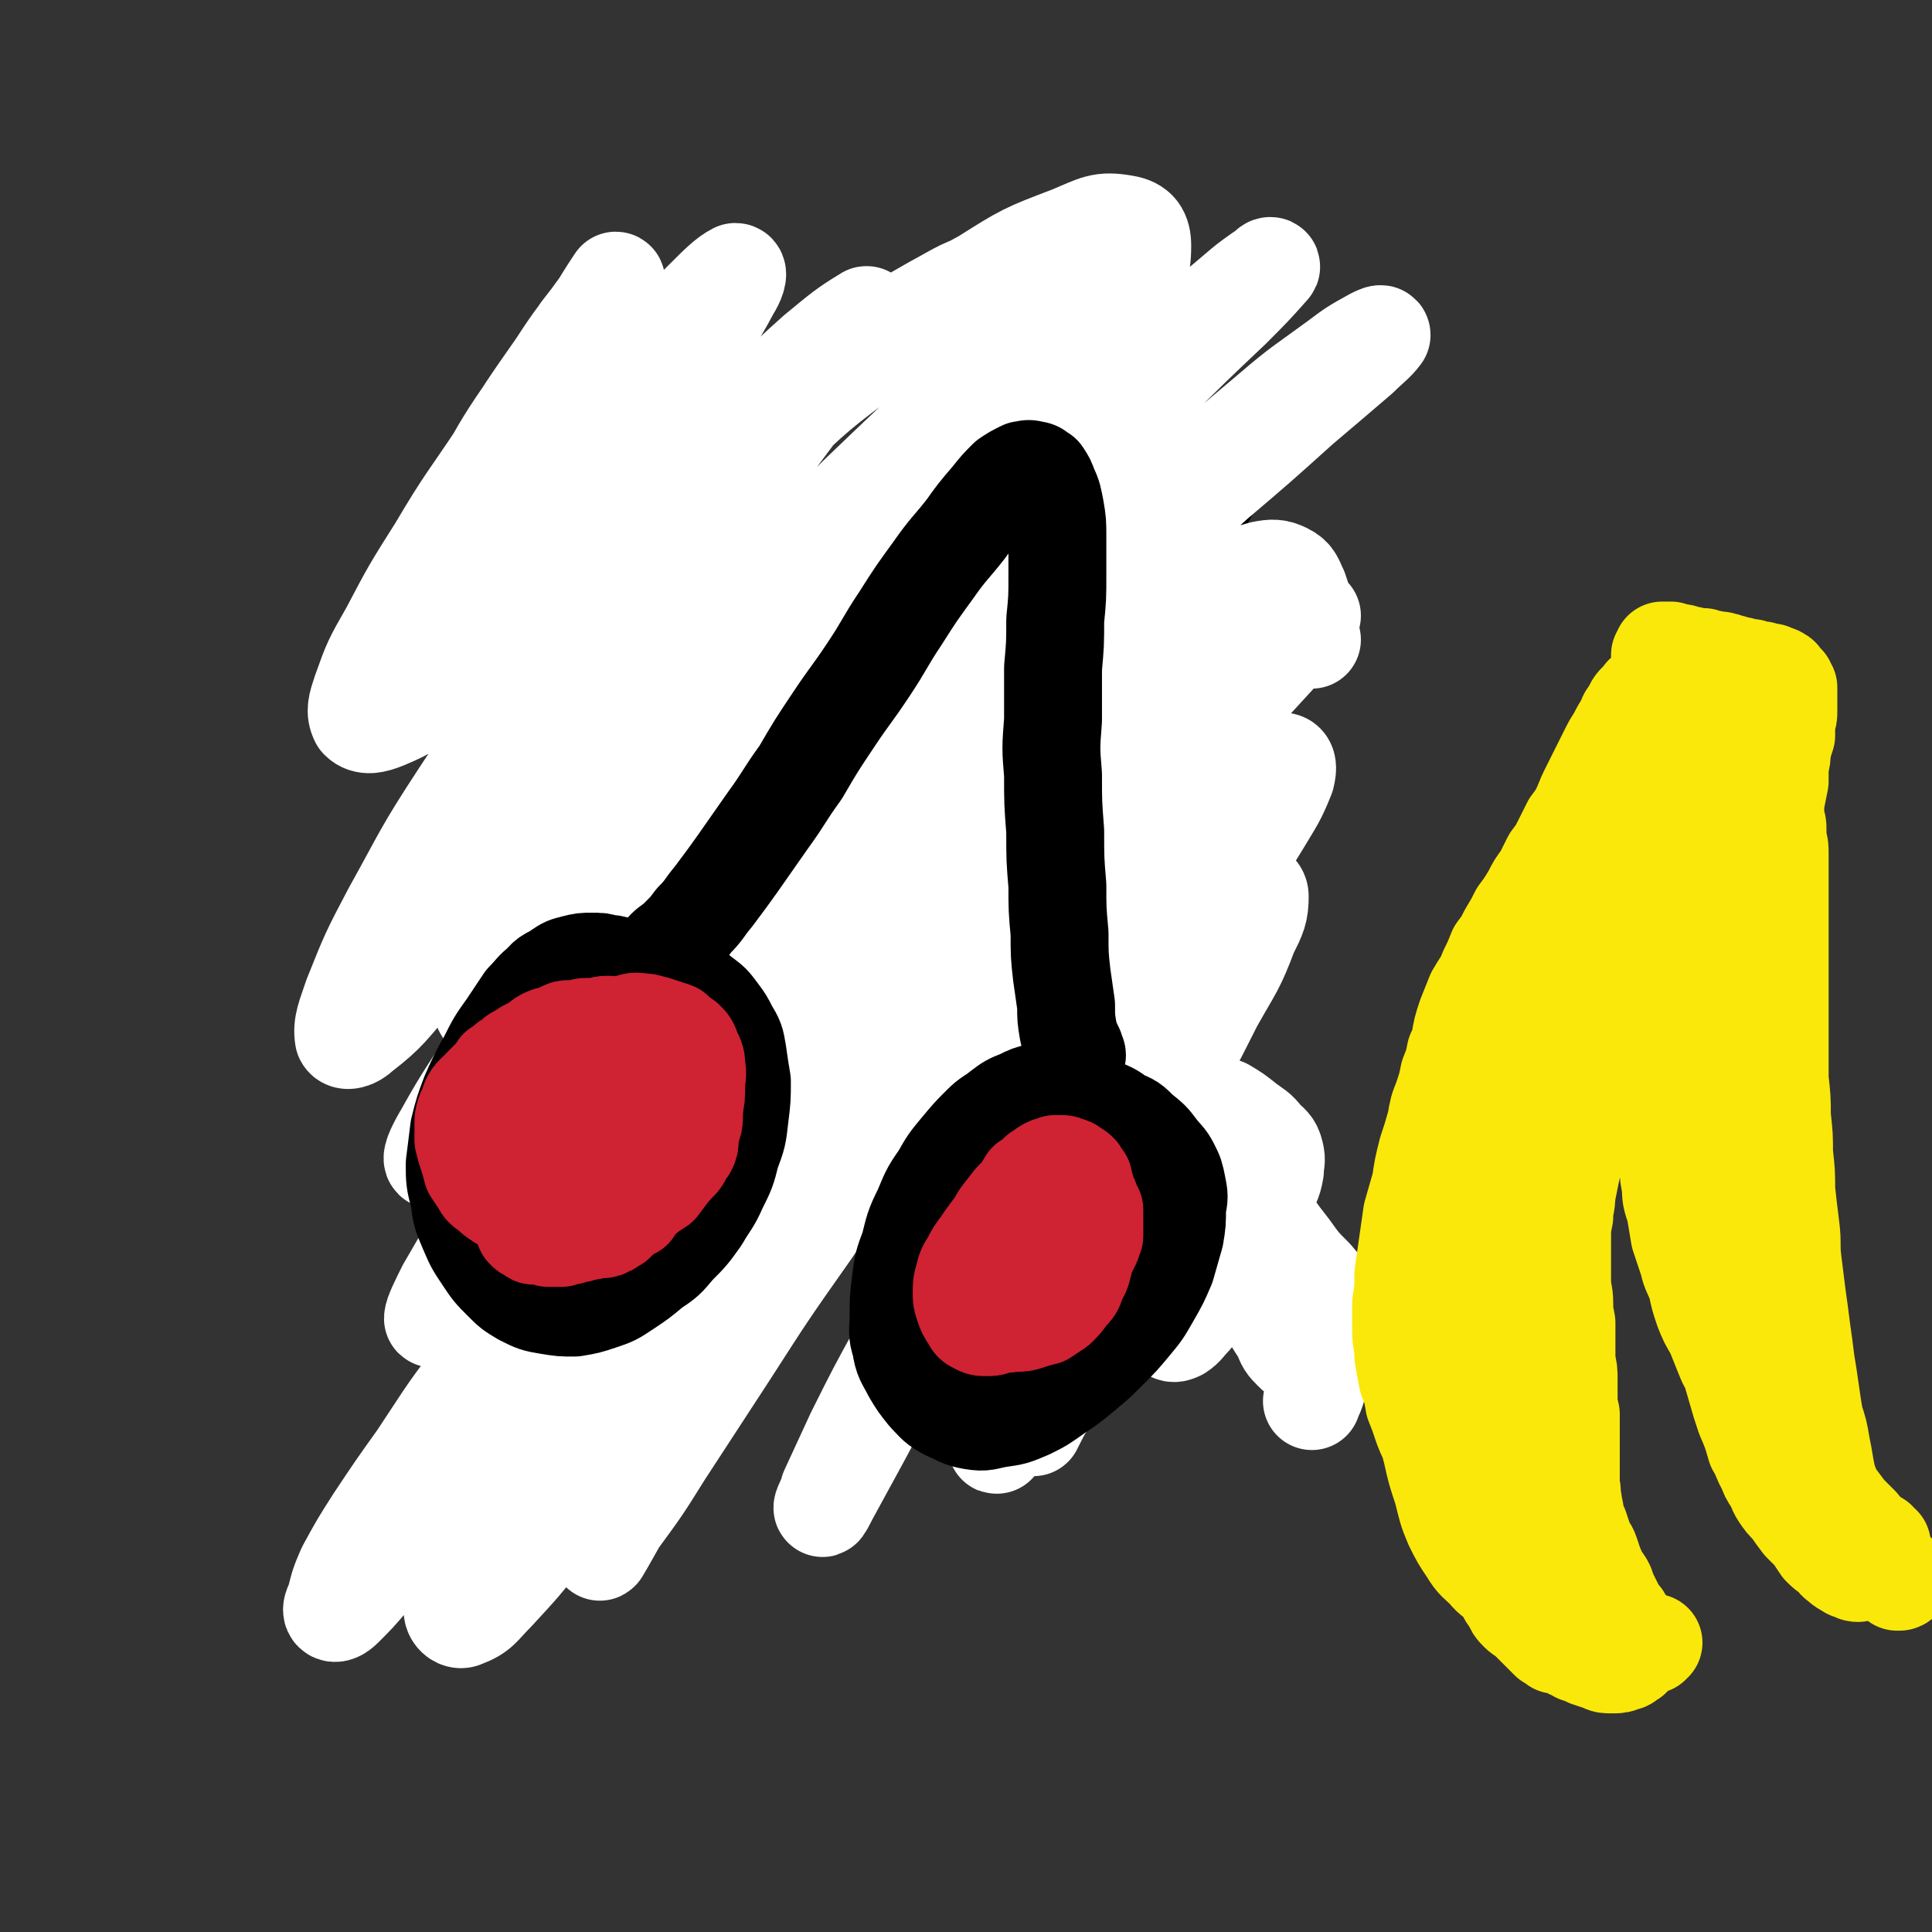
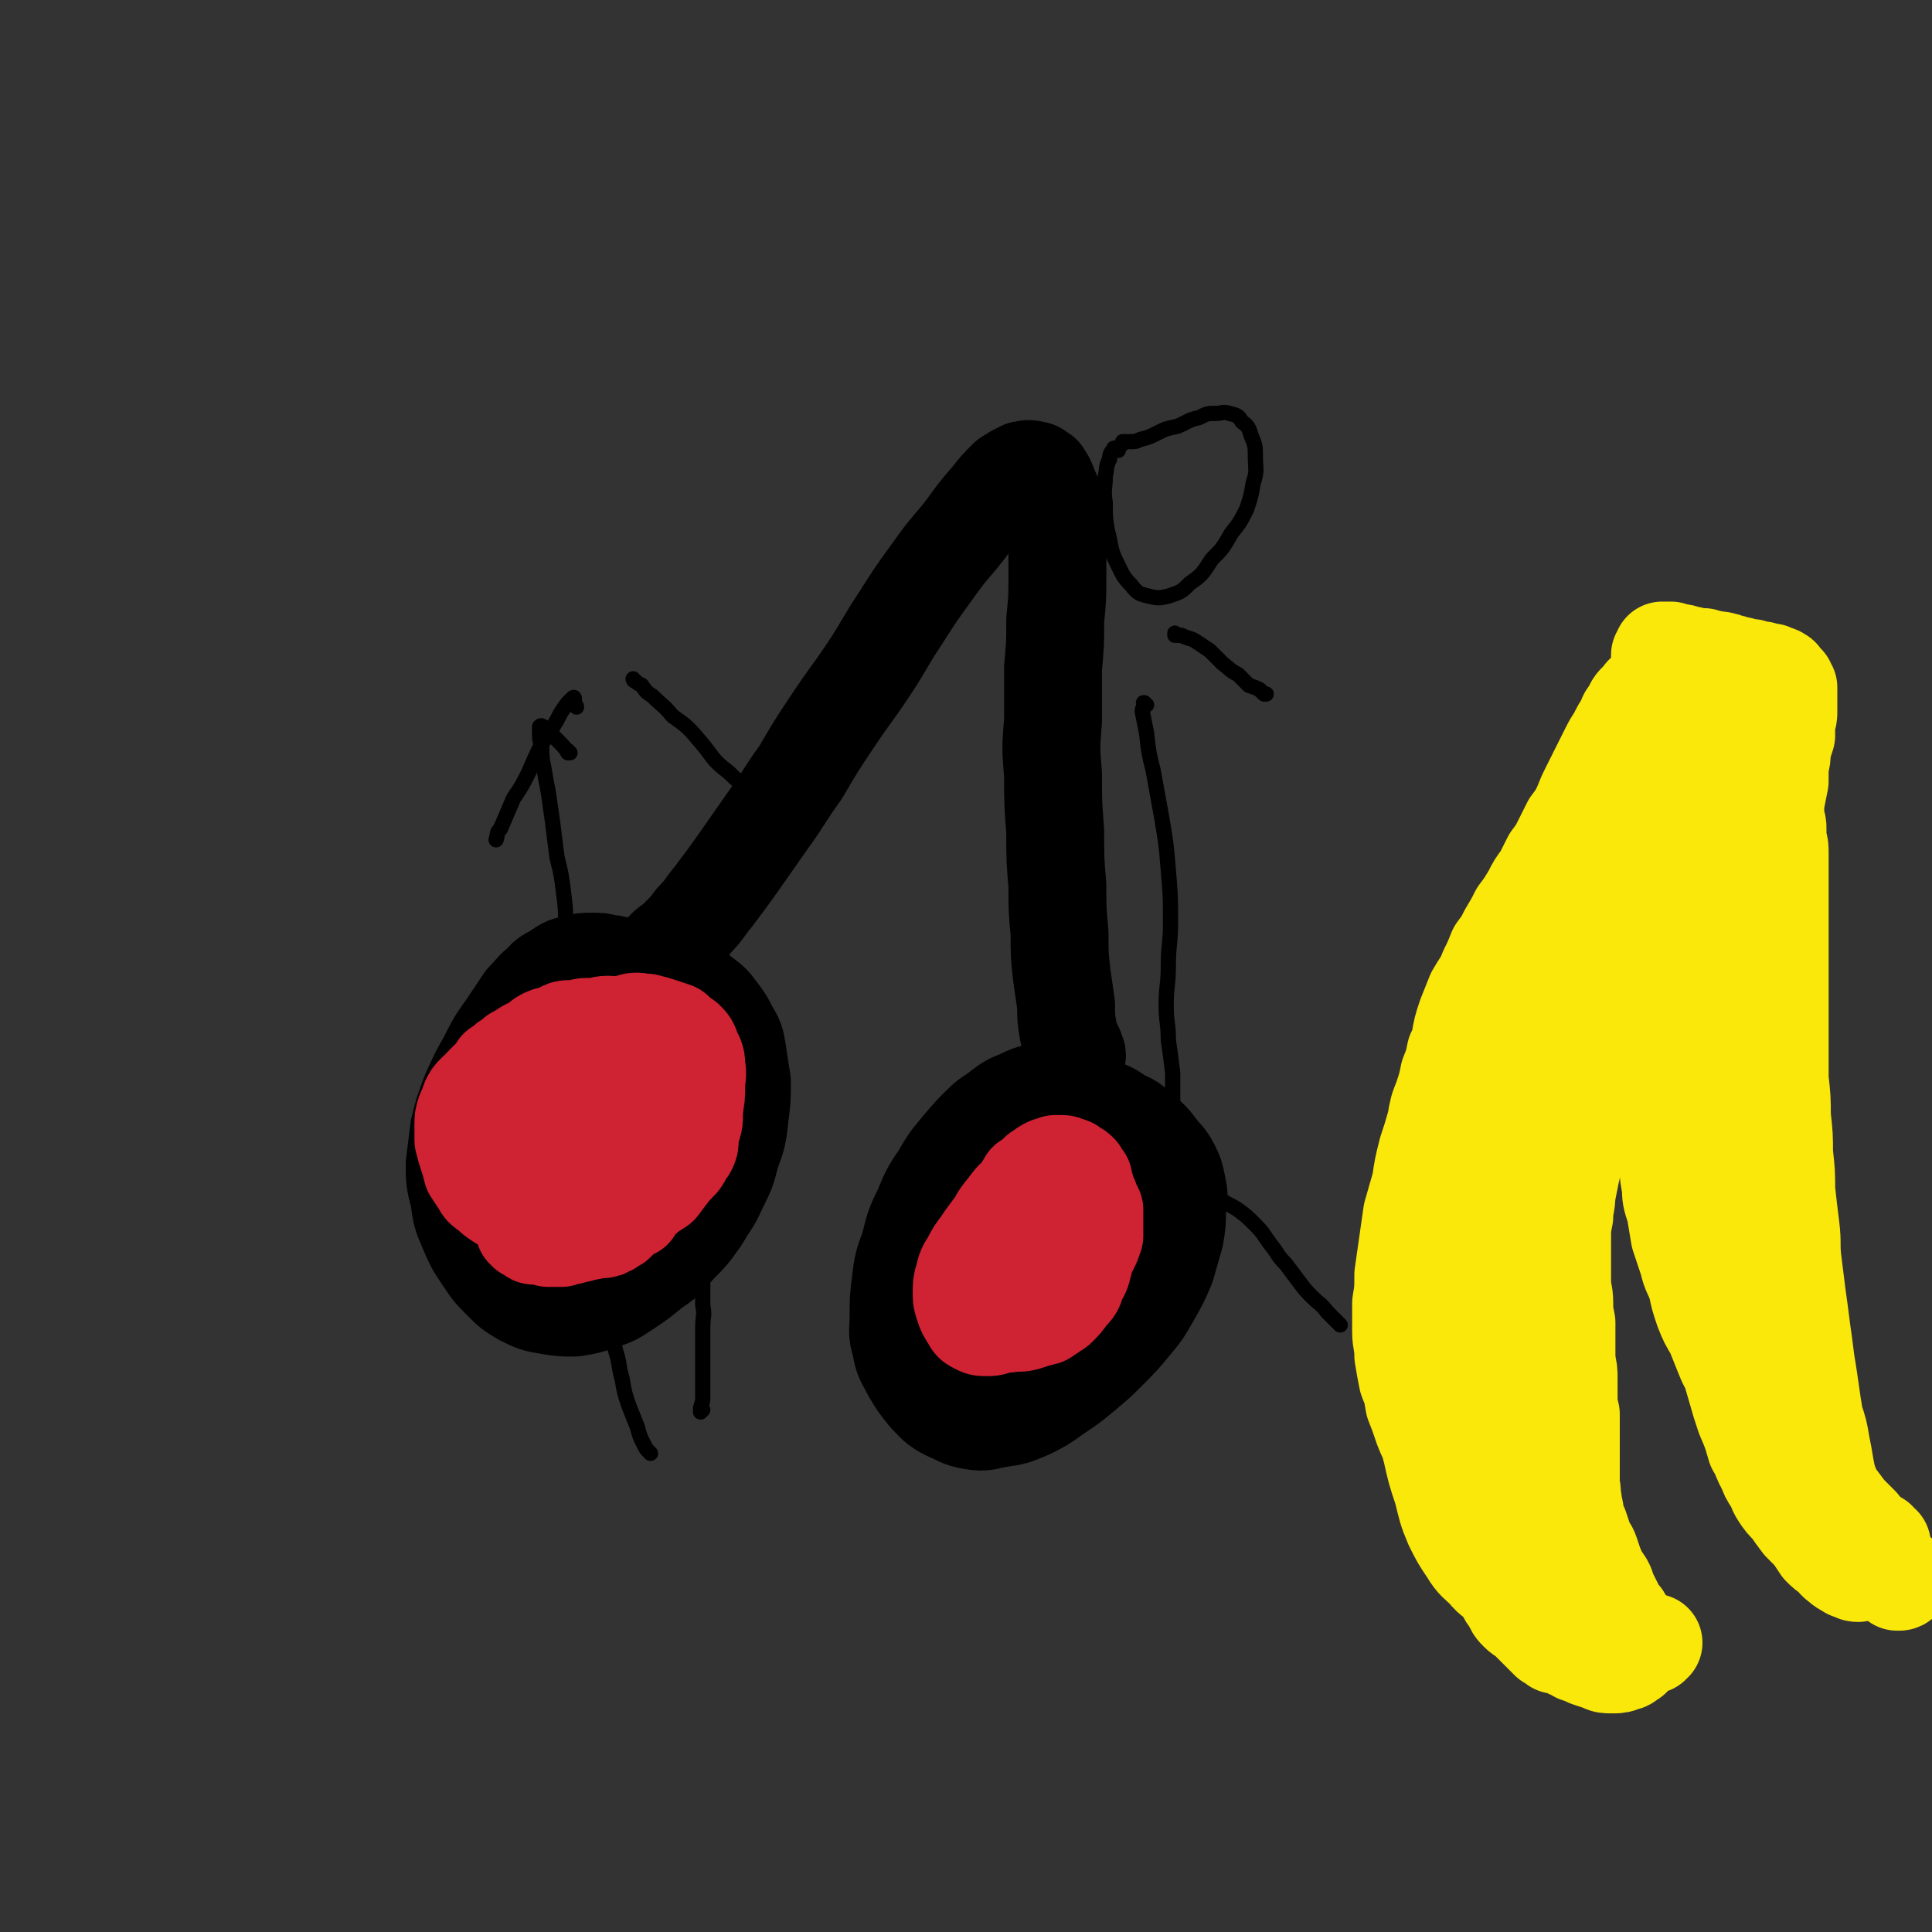
<svg xmlns="http://www.w3.org/2000/svg" viewBox="0 0 888 888" version="1.1">
  <rect x="0" y="0" width="888" height="888" fill="#333333" stroke="none" />
  <g fill="none" stroke="#000000" stroke-width="7" stroke-linecap="round" stroke-linejoin="round">
-     <path d="M227,274c0,-1 -1,-2 -1,-1 1,1 2,2 3,5 4,6 3,7 8,13 4,5 4,5 10,8 6,4 6,3 13,4 7,1 7,1 15,0 7,-1 7,-1 14,-4 7,-3 8,-3 14,-7 7,-5 7,-5 13,-11 5,-6 6,-6 10,-12 4,-7 4,-7 7,-14 3,-6 3,-6 4,-13 1,-6 2,-6 1,-12 -1,-6 -2,-6 -4,-11 -3,-6 -4,-6 -8,-11 -4,-5 -4,-5 -10,-9 -5,-4 -5,-5 -12,-8 -6,-2 -6,-2 -13,-3 -7,0 -7,0 -14,1 -7,1 -7,1 -14,4 -7,2 -8,3 -14,7 -6,4 -6,4 -11,9 -6,6 -6,6 -11,13 -4,8 -4,8 -7,16 " />
    <path d="M265,325c0,-1 -1,-1 -1,-1 0,-1 0,-1 0,-2 0,0 0,0 0,-1 0,0 0,0 0,0 0,0 0,-1 -1,0 -1,1 -1,1 -2,2 -3,4 -3,4 -5,8 -3,5 -3,5 -7,11 -3,6 -3,6 -6,13 -3,6 -3,6 -7,12 -3,7 -3,7 -6,14 -2,2 -1,2 -2,5 " />
    <path d="M292,313c0,0 -1,0 -1,-1 0,0 0,1 1,1 1,1 1,1 3,2 2,3 2,3 5,5 5,5 5,4 9,9 7,5 7,5 13,12 6,7 5,8 13,14 6,6 7,6 15,11 1,1 1,1 3,2 " />
-     <path d="M286,332c0,0 -1,-1 -1,-1 0,0 0,0 0,1 1,2 0,2 1,4 1,5 1,5 2,9 2,6 2,6 4,12 3,8 3,8 6,16 4,11 5,11 9,22 5,12 4,12 8,24 4,13 4,13 8,25 3,11 4,11 7,22 4,10 4,10 7,20 3,9 3,9 6,18 1,5 1,5 2,10 " />
    <path d="M262,346c0,0 -1,-1 -1,-1 0,0 1,1 0,1 -1,-2 -2,-3 -4,-5 -1,-1 -1,-1 -2,-2 -1,-1 -1,-1 -2,-2 -1,-1 -1,-1 -2,-2 -1,-1 -1,-1 -2,-1 0,0 0,-1 -1,0 0,1 0,1 0,2 0,4 0,4 1,7 0,5 0,5 1,10 1,6 1,6 2,11 1,7 1,7 2,14 1,8 1,8 2,16 2,8 2,8 3,16 1,8 1,8 1,16 1,8 1,8 1,17 0,8 0,8 0,16 0,8 0,8 -1,16 0,8 0,8 -1,15 0,7 0,7 -1,14 -1,6 -1,6 -2,12 -2,6 -2,6 -4,12 -1,4 -1,4 -3,8 -1,3 -1,3 -3,5 -1,1 -1,1 -2,2 " />
    <path d="M265,517c0,-1 -2,-1 -1,-1 1,-1 2,0 4,-1 3,0 3,-1 7,-2 3,-2 3,-2 7,-3 4,-1 4,-1 8,-2 5,-1 5,0 10,-1 4,0 4,0 8,0 5,0 5,0 9,0 4,-1 4,-1 8,-1 4,-1 4,-1 8,-2 3,0 3,0 6,0 2,0 3,0 4,1 2,0 2,1 2,2 0,2 0,2 0,4 " />
    <path d="M274,569c0,0 -1,-1 -1,-1 0,0 0,0 0,1 0,3 -1,3 0,6 0,4 0,4 1,8 1,5 1,5 2,10 2,6 2,6 3,13 2,7 2,7 4,15 2,6 1,6 3,13 1,6 1,6 3,12 2,5 2,5 4,10 1,4 1,4 3,8 1,2 1,2 3,4 0,0 0,0 0,0 " />
    <path d="M323,560c0,-1 -1,-2 -1,-1 0,0 0,1 0,2 0,3 -1,3 -1,7 0,4 0,4 1,8 0,6 0,6 1,11 0,7 0,7 0,13 1,5 0,5 0,10 0,4 0,4 0,8 0,3 0,3 0,7 0,5 0,5 0,9 0,4 0,4 0,8 0,2 0,2 -1,5 0,1 0,1 0,2 0,0 0,0 1,-1 " />
    <path d="M514,207c0,0 0,-1 -1,-1 0,0 -1,0 -1,0 -1,2 -2,2 -2,5 -2,4 -1,4 -2,8 0,6 -1,6 0,12 0,7 0,7 1,13 2,7 1,8 4,14 3,6 3,7 7,11 3,4 4,4 8,5 4,1 5,1 9,0 6,-2 6,-2 10,-6 6,-4 6,-5 10,-11 5,-5 5,-5 9,-12 4,-5 4,-5 7,-11 2,-6 2,-6 3,-12 2,-6 1,-6 1,-12 0,-5 0,-5 -2,-10 -1,-3 -1,-4 -4,-6 -2,-3 -2,-3 -6,-4 -3,-1 -3,0 -6,0 -4,0 -4,0 -8,2 -5,1 -5,2 -10,4 -5,1 -5,1 -9,3 -4,2 -4,2 -8,3 -2,1 -2,1 -5,1 -1,0 -1,0 -3,0 0,0 0,0 0,1 " />
    <path d="M494,309c0,0 -1,0 -1,-1 0,0 1,1 0,1 -2,2 -3,2 -5,4 -1,1 -1,2 -2,3 -1,2 -1,2 -3,4 -1,1 -1,1 -2,3 -2,2 -2,2 -3,4 -2,2 -2,2 -3,3 -1,1 -1,1 -2,2 0,0 0,0 0,1 " />
    <path d="M541,292c0,0 -1,0 -1,-1 0,0 0,1 0,1 2,0 2,0 3,0 4,2 4,1 7,3 3,2 3,2 6,4 3,3 3,3 6,6 4,3 3,3 7,5 3,3 3,3 5,5 3,1 3,1 5,2 1,1 1,1 2,2 1,0 1,0 1,0 " />
    <path d="M527,324c-1,0 -1,-1 -1,-1 -1,0 0,0 0,0 0,2 -1,2 -1,4 1,5 1,5 2,10 1,9 1,9 3,17 2,11 2,11 4,22 2,12 2,12 3,24 1,12 1,12 1,24 0,10 -1,10 -1,20 0,9 -1,9 -1,18 0,8 1,8 1,16 1,7 1,7 2,15 0,7 0,7 0,14 0,8 0,8 1,15 0,6 0,6 1,11 0,1 0,1 0,2 " />
    <path d="M535,565c0,0 -1,-1 -1,-1 0,0 1,0 1,0 -2,2 -3,1 -5,3 -1,1 -1,1 -1,2 -2,3 -2,3 -3,5 -2,3 -1,3 -3,7 -1,4 -1,4 -3,7 -1,4 -1,4 -3,8 -1,2 -1,2 -2,5 0,2 0,2 -1,3 0,1 0,1 0,1 -1,-2 -1,-2 -1,-4 0,-1 1,-1 1,-2 " />
    <path d="M558,551c0,0 -1,-1 -1,-1 1,1 2,1 5,2 3,2 4,2 7,4 4,3 4,3 8,7 4,4 4,5 7,9 4,5 3,5 7,9 3,4 3,4 6,8 3,4 3,4 6,7 4,4 4,3 7,7 3,3 3,3 6,6 " />
  </g>
  <g fill="none" stroke="#FFFFFF" stroke-width="45" stroke-linecap="round" stroke-linejoin="round">
-     <path d="M603,294c0,0 -1,0 -1,-1 -1,-2 0,-2 0,-4 -2,-9 -2,-9 -5,-18 -2,-4 -2,-6 -6,-8 -4,-2 -6,-2 -11,-1 -11,3 -11,4 -21,9 -18,10 -18,10 -35,21 -24,16 -23,17 -46,35 -28,22 -28,22 -55,45 -30,25 -30,25 -58,51 -27,26 -27,26 -52,52 -23,25 -23,25 -45,50 -19,22 -19,22 -37,44 -12,15 -11,15 -24,29 -3,4 -7,9 -8,8 0,-2 3,-8 6,-14 11,-19 11,-19 22,-37 18,-29 18,-29 36,-58 23,-34 23,-34 47,-68 26,-36 25,-37 54,-72 28,-35 28,-35 58,-69 28,-31 28,-31 57,-61 24,-25 25,-25 50,-49 18,-18 18,-18 37,-36 9,-9 10,-10 18,-19 1,-1 -1,-1 -1,0 -12,8 -12,9 -23,18 -23,20 -23,20 -45,39 -30,27 -31,27 -60,55 -34,31 -34,31 -66,63 -32,32 -32,33 -63,66 -26,28 -25,29 -52,58 -17,18 -16,19 -35,35 -6,6 -11,10 -15,9 -4,-2 -3,-8 -1,-15 5,-20 6,-20 13,-39 12,-28 11,-29 25,-56 17,-33 18,-33 37,-65 18,-31 19,-31 39,-61 20,-29 21,-29 42,-58 9,-11 10,-11 18,-23 1,-2 2,-5 1,-4 -10,6 -12,8 -23,17 -19,17 -18,17 -36,36 -21,22 -21,22 -41,46 -21,22 -20,23 -40,46 -14,16 -14,17 -28,32 -6,7 -9,11 -13,12 -1,1 1,-4 2,-8 7,-15 8,-15 16,-29 12,-22 11,-22 24,-44 14,-24 14,-24 29,-47 15,-22 15,-22 29,-44 10,-14 11,-14 19,-29 2,-3 4,-8 2,-8 -4,2 -8,6 -14,12 -15,15 -15,15 -29,31 -18,20 -18,20 -35,41 -15,19 -15,20 -30,39 -11,13 -11,14 -23,27 -5,5 -6,8 -11,10 -2,0 -3,-3 -2,-5 2,-11 3,-11 8,-21 8,-18 9,-18 19,-36 11,-20 11,-20 24,-39 11,-16 11,-16 22,-32 7,-9 7,-9 14,-18 1,-2 3,-5 2,-5 -2,3 -4,6 -7,11 -10,14 -11,14 -20,28 -14,20 -14,20 -27,41 -14,21 -15,21 -28,43 -12,19 -12,19 -22,38 -8,14 -8,14 -13,28 -2,6 -3,9 -1,13 3,3 7,2 12,0 12,-5 12,-6 23,-14 19,-15 19,-16 37,-31 23,-20 23,-21 47,-40 26,-23 26,-23 53,-44 25,-19 25,-19 51,-36 20,-14 20,-14 41,-26 13,-7 13,-8 27,-12 5,-1 10,-1 11,3 1,6 -2,9 -6,17 -10,18 -11,18 -22,34 -18,25 -19,25 -37,49 -23,31 -23,30 -45,61 -25,35 -25,35 -50,70 -23,34 -23,33 -46,68 -18,27 -18,27 -35,55 -11,18 -12,18 -22,36 -3,5 -6,11 -5,12 0,0 4,-5 7,-10 11,-17 11,-17 22,-35 17,-28 16,-28 34,-55 22,-33 22,-33 45,-65 24,-34 24,-34 50,-68 24,-31 24,-31 50,-61 21,-26 21,-25 42,-50 16,-17 16,-17 31,-33 6,-6 12,-11 11,-12 0,-1 -7,3 -13,8 -17,14 -17,14 -34,29 -25,23 -25,23 -49,46 -28,28 -29,28 -56,57 -29,30 -29,31 -57,62 -27,29 -26,30 -52,59 -20,23 -20,24 -40,46 -11,12 -11,14 -24,24 -3,3 -7,4 -8,2 -1,-6 1,-10 4,-19 8,-20 8,-20 18,-39 15,-27 14,-27 31,-53 19,-29 19,-29 41,-57 23,-29 23,-29 48,-56 25,-26 25,-26 52,-50 24,-23 24,-23 51,-43 23,-18 23,-18 49,-32 19,-12 19,-12 40,-20 12,-5 14,-7 25,-5 6,1 8,4 8,10 0,11 -2,13 -8,24 -11,20 -12,19 -24,38 -16,24 -17,23 -33,47 -19,27 -19,26 -38,53 -19,29 -20,29 -38,59 -18,28 -18,28 -35,56 -13,23 -13,23 -25,46 -8,16 -9,16 -15,32 -2,6 -4,10 -2,13 1,1 5,-1 9,-5 11,-10 10,-11 20,-23 17,-20 17,-20 33,-40 22,-25 22,-25 44,-50 22,-27 22,-27 46,-52 22,-25 22,-25 45,-48 21,-21 21,-21 42,-41 19,-17 19,-17 38,-33 14,-12 15,-12 30,-23 8,-6 8,-6 17,-11 2,-1 4,-2 4,-1 -3,4 -5,5 -10,10 -14,12 -14,12 -27,23 -20,18 -20,18 -40,35 -24,22 -24,22 -47,45 -27,26 -28,25 -54,52 -28,29 -28,29 -55,58 -28,30 -28,30 -54,61 -24,27 -24,27 -47,56 -18,22 -18,23 -36,46 -12,16 -12,16 -24,32 -5,6 -5,7 -10,13 -1,1 -1,0 -1,0 4,-8 4,-8 9,-15 9,-16 8,-16 18,-32 14,-21 15,-21 30,-43 18,-25 17,-25 36,-50 21,-26 21,-26 43,-52 21,-26 21,-26 44,-51 22,-23 22,-23 44,-45 19,-20 19,-20 40,-38 15,-15 15,-15 32,-28 10,-9 10,-9 22,-16 3,-2 7,-4 8,-3 2,3 -1,6 -4,11 -8,13 -8,13 -17,25 -16,20 -16,20 -32,40 -21,27 -22,27 -43,54 -26,34 -26,34 -51,69 -27,36 -27,36 -53,74 -24,35 -25,35 -48,71 -20,32 -20,32 -39,65 -15,25 -15,25 -29,52 -9,17 -9,17 -18,36 -4,8 -5,9 -8,17 0,0 2,0 2,0 7,-9 7,-9 13,-18 11,-19 11,-19 22,-38 17,-26 17,-26 34,-51 21,-30 21,-30 42,-59 23,-32 23,-32 47,-62 24,-31 24,-31 49,-61 23,-27 23,-27 46,-54 19,-22 19,-22 39,-43 14,-16 14,-15 29,-31 8,-9 8,-9 16,-18 2,-2 4,-5 4,-4 -2,1 -5,3 -9,7 -10,10 -10,10 -20,21 -16,16 -16,16 -32,32 -21,21 -21,22 -41,43 -24,26 -24,26 -47,52 -25,28 -25,28 -50,56 -24,28 -24,29 -48,57 -23,28 -23,28 -45,56 -21,25 -20,25 -40,50 -16,20 -16,20 -32,40 -11,13 -11,13 -23,25 -6,7 -6,7 -12,13 -2,2 -4,3 -5,2 -1,-1 0,-3 1,-5 2,-8 2,-8 5,-15 6,-11 6,-11 13,-22 10,-15 10,-15 20,-29 12,-18 12,-19 25,-36 14,-21 14,-21 30,-41 17,-21 17,-21 34,-42 18,-21 18,-21 37,-42 18,-21 19,-21 37,-41 18,-20 18,-20 35,-39 15,-17 15,-17 31,-33 12,-12 12,-13 24,-25 6,-6 6,-6 13,-12 1,0 2,0 2,0 -4,6 -5,7 -10,13 -11,13 -11,13 -23,27 -16,18 -16,18 -32,37 -19,23 -19,23 -37,46 -20,26 -20,26 -38,53 -20,27 -20,27 -38,55 -16,26 -17,26 -32,53 -13,22 -13,22 -24,46 -8,16 -9,16 -15,33 -3,9 -4,10 -3,18 0,3 3,5 5,4 8,-3 8,-5 15,-12 12,-13 12,-13 23,-27 16,-20 16,-20 31,-41 19,-25 19,-25 38,-50 22,-29 21,-29 43,-58 23,-29 23,-29 47,-58 23,-29 23,-29 47,-58 22,-25 22,-25 45,-51 19,-21 19,-21 39,-42 15,-17 15,-16 31,-33 11,-11 11,-11 21,-22 5,-5 5,-5 10,-9 0,0 0,0 0,0 -5,6 -5,6 -10,12 -11,12 -11,12 -22,24 -16,18 -16,18 -32,36 -20,22 -20,21 -39,44 -22,26 -22,26 -43,52 -22,29 -22,29 -44,58 -21,29 -21,29 -41,58 -19,27 -19,27 -37,55 -15,23 -15,23 -30,46 -10,16 -10,16 -21,31 -4,7 -5,9 -8,14 -1,1 0,-1 1,-2 5,-10 5,-10 10,-20 11,-19 11,-19 23,-38 16,-25 15,-25 33,-49 20,-28 20,-28 41,-55 22,-28 23,-28 46,-54 23,-26 23,-26 46,-51 21,-22 21,-22 43,-42 17,-15 17,-15 35,-29 11,-10 11,-10 23,-18 6,-3 8,-6 12,-5 3,0 3,3 2,7 -4,10 -5,11 -11,21 -11,18 -11,18 -23,35 -16,24 -16,24 -33,47 -19,28 -19,28 -38,56 -20,29 -19,29 -39,59 -16,26 -16,26 -32,52 -12,19 -11,19 -22,39 -6,11 -6,11 -12,22 -1,2 -3,6 -3,5 0,-1 2,-4 3,-8 6,-13 6,-13 12,-26 10,-20 10,-20 21,-40 13,-24 13,-24 28,-47 15,-26 15,-26 32,-50 15,-23 15,-23 33,-45 14,-18 14,-18 29,-35 11,-12 11,-13 24,-23 6,-6 7,-7 14,-10 2,-1 5,0 5,3 0,7 -1,9 -5,17 -6,16 -7,16 -16,32 -11,22 -11,21 -22,43 -13,24 -14,24 -26,49 -12,24 -12,24 -23,48 -9,19 -9,19 -18,39 -5,10 -5,10 -9,20 -1,2 -2,5 -2,4 1,-1 3,-3 5,-7 5,-10 5,-11 10,-21 9,-15 9,-15 17,-30 10,-17 10,-17 20,-33 9,-14 9,-14 20,-27 6,-8 6,-8 13,-15 1,-1 4,-3 3,-1 0,4 -1,6 -4,11 -6,12 -6,12 -13,23 -8,15 -9,15 -17,29 -9,14 -9,14 -17,28 -6,11 -6,10 -12,21 -4,6 -4,6 -7,12 -1,1 -1,2 -1,2 1,-2 1,-3 3,-6 4,-7 4,-8 9,-15 6,-10 6,-11 13,-21 8,-11 8,-11 16,-21 7,-9 7,-10 15,-18 5,-4 5,-5 10,-8 2,-1 3,-1 4,0 1,2 1,3 0,6 -1,6 -2,6 -4,12 -1,6 -2,6 -3,12 -1,5 -1,5 -1,10 0,3 0,4 1,5 1,1 2,1 4,0 3,-2 3,-3 6,-6 5,-6 5,-7 9,-13 5,-8 5,-8 10,-16 5,-7 5,-7 9,-15 4,-6 4,-6 6,-13 2,-5 3,-5 4,-11 0,-4 1,-4 0,-8 -1,-4 -2,-4 -5,-7 -3,-4 -4,-4 -8,-7 -5,-4 -5,-4 -10,-7 -3,-1 -4,-2 -6,-2 -1,0 -1,2 -1,3 2,6 3,6 6,12 4,8 4,8 8,16 6,9 5,9 11,18 5,9 5,9 12,18 5,7 5,7 11,13 5,6 5,6 11,12 3,4 3,4 6,8 1,2 1,2 2,3 0,0 0,0 0,0 0,-1 0,-1 -1,-2 -2,-4 -2,-4 -5,-7 -5,-5 -5,-5 -10,-9 -6,-6 -6,-6 -13,-11 -5,-5 -5,-5 -10,-8 -3,-1 -4,-2 -6,-1 -1,0 -2,2 -2,4 0,5 1,5 2,10 1,7 2,7 4,14 3,7 3,7 7,13 2,5 2,5 5,8 2,2 2,2 4,2 1,-1 1,-2 2,-3 1,-4 1,-4 1,-8 1,-6 0,-6 0,-11 0,-4 0,-4 0,-8 0,-1 0,-2 0,-3 1,0 1,1 2,2 2,3 2,3 3,7 2,5 3,5 3,11 1,7 1,7 0,14 -1,8 -2,8 -4,15 -1,3 -1,2 -2,5 " />
-   </g>
+     </g>
  <g fill="none" stroke="#000000" stroke-width="45" stroke-linecap="round" stroke-linejoin="round">
    <path d="M308,437c0,0 0,-1 -1,-1 0,0 1,0 1,1 0,0 -2,0 -2,-1 2,-2 3,-2 6,-5 4,-4 4,-4 7,-8 5,-5 4,-5 9,-11 6,-8 6,-8 11,-15 7,-10 7,-10 14,-20 8,-11 7,-11 15,-22 7,-12 7,-12 15,-24 8,-12 8,-11 16,-23 8,-12 7,-12 15,-24 7,-11 7,-11 15,-22 7,-10 8,-10 15,-19 5,-7 5,-7 11,-14 4,-5 4,-5 8,-9 3,-2 3,-2 7,-4 2,0 2,-1 5,0 2,0 2,1 4,2 2,3 2,3 3,6 2,4 2,5 3,10 1,6 1,6 1,13 0,9 0,9 0,17 0,11 0,11 -1,21 0,11 0,11 -1,22 0,12 0,12 0,24 -1,13 -1,13 0,25 0,13 0,13 1,26 0,13 0,13 1,25 0,11 0,11 1,22 0,10 0,10 1,19 1,7 1,7 2,14 0,6 0,6 1,12 1,4 1,4 3,8 0,2 1,2 1,3 " />
    <path d="M478,503c0,0 0,-1 -1,-1 -4,1 -4,1 -8,3 -5,2 -5,2 -9,5 -5,4 -5,3 -9,7 -5,5 -5,5 -10,11 -5,6 -5,6 -9,13 -5,7 -5,8 -8,15 -4,8 -4,9 -6,17 -3,8 -3,8 -4,16 -1,8 -1,8 -1,16 0,7 -1,7 1,13 1,7 2,7 5,13 3,5 3,5 7,10 4,4 4,5 10,8 5,2 5,3 11,4 6,1 6,0 12,-1 7,-1 7,-1 14,-4 6,-3 6,-3 13,-8 6,-4 6,-4 12,-9 6,-5 6,-5 11,-10 6,-6 6,-6 11,-12 5,-6 5,-6 9,-13 4,-7 4,-7 7,-14 2,-7 2,-7 4,-14 1,-6 1,-6 1,-13 1,-5 1,-5 0,-10 -1,-5 -1,-5 -3,-9 -2,-4 -3,-4 -6,-8 -3,-4 -3,-4 -8,-8 -4,-4 -4,-4 -9,-6 -4,-3 -4,-3 -9,-5 -5,-1 -5,0 -10,-1 -5,0 -5,1 -9,1 -2,0 -2,0 -3,0 " />
    <path d="M295,454c0,0 0,-1 -1,-1 0,0 0,0 0,0 -1,-1 -1,-1 -2,-2 -1,-1 -1,-1 -2,-3 -1,-1 -1,-1 -2,-2 -2,-1 -2,-1 -4,-2 -2,-1 -3,-1 -5,-1 -3,-1 -3,-1 -7,-1 -4,0 -4,0 -8,1 -4,1 -4,1 -7,3 -4,3 -5,2 -8,6 -4,3 -4,4 -8,8 -4,6 -4,6 -8,12 -5,7 -5,7 -9,15 -4,7 -4,7 -8,16 -3,8 -3,8 -5,16 -1,8 -1,8 -2,16 0,7 0,8 2,15 1,8 1,8 4,15 3,7 3,7 7,13 4,6 4,6 9,11 4,4 4,4 9,7 6,3 6,3 12,4 6,1 6,1 12,1 6,-1 6,-1 12,-3 6,-2 6,-2 12,-6 6,-4 6,-4 12,-9 6,-4 6,-4 11,-10 6,-6 6,-6 11,-13 4,-7 5,-7 8,-14 4,-8 4,-8 6,-16 3,-8 3,-8 4,-17 1,-8 1,-8 1,-16 -1,-6 -1,-6 -2,-13 -1,-6 -1,-6 -4,-11 -2,-4 -2,-4 -5,-8 -3,-4 -3,-4 -7,-7 -4,-3 -4,-4 -9,-5 -4,-2 -5,-2 -9,-2 -5,-1 -5,0 -10,1 -2,1 -2,1 -4,2 " />
  </g>
  <g fill="none" stroke="#CF2233" stroke-width="45" stroke-linecap="round" stroke-linejoin="round">
    <path d="M471,575c0,0 -1,0 -1,-1 0,0 1,0 2,0 1,-1 1,-1 2,-2 2,0 2,0 3,-1 1,0 1,0 1,0 1,0 1,1 1,1 0,1 0,1 0,1 " />
    <path d="M466,580c0,0 -1,-1 -1,-1 0,0 0,0 -1,0 0,-1 -1,0 -1,-1 -1,-1 -1,-1 -1,-2 0,-2 0,-2 1,-4 0,-2 0,-2 2,-3 1,-2 1,-2 2,-3 1,-1 2,-1 3,-1 1,0 1,-1 3,0 1,0 1,0 2,1 0,0 0,0 0,1 0,1 1,2 0,3 0,1 0,1 -1,3 -1,1 -1,1 -3,3 -1,1 -1,1 -2,2 -1,0 -1,0 -2,0 -1,0 -1,0 -2,0 0,0 0,-1 0,-2 0,-1 0,-1 1,-2 1,-1 1,-1 2,-2 2,-1 2,-1 3,-2 2,-2 2,-2 3,-3 2,0 2,0 3,-1 1,0 1,0 2,1 0,0 0,0 0,1 0,1 0,1 0,2 0,1 0,1 -1,1 0,0 0,0 0,0 -1,-1 -1,-1 -1,-2 -1,-1 -1,-1 -2,-2 -1,-1 -1,-1 -1,-2 -1,-1 -1,-1 -2,-2 -1,-1 -1,-1 -1,-2 0,-2 0,-2 0,-3 -1,-1 -1,-1 -1,-3 0,-1 0,-1 0,-3 0,0 0,0 0,-1 0,-1 0,-1 0,-1 1,-1 1,-1 2,-2 2,-1 2,-1 3,-1 1,-1 1,-1 3,-1 1,-1 1,-1 2,-1 1,0 1,0 1,0 1,0 1,0 1,0 0,0 0,0 0,0 0,0 0,0 -1,0 0,1 0,0 -1,1 -2,0 -2,0 -3,1 -1,0 -1,0 -2,0 -1,1 -1,1 -2,1 0,0 -1,0 -1,0 0,0 0,0 -1,-1 0,-1 0,-1 0,-2 0,0 0,0 1,-1 0,-1 0,-1 1,-1 1,-1 1,-1 3,-2 1,-2 1,-2 3,-3 1,-1 1,-1 3,-2 1,0 1,0 3,-1 1,0 1,0 3,0 1,0 1,0 3,1 1,0 1,0 2,1 2,1 2,1 3,2 1,2 1,2 2,3 0,2 0,2 1,4 0,2 1,2 1,4 1,1 1,1 1,3 1,1 1,1 2,3 0,2 0,2 0,4 0,2 0,2 0,4 0,2 0,2 0,4 -1,3 -1,3 -2,5 -1,2 -1,2 -2,4 -1,2 -1,2 -3,4 -1,3 -1,3 -3,5 -2,2 -2,2 -4,4 -3,3 -3,3 -6,5 -3,2 -3,2 -6,4 -3,2 -3,2 -6,4 -3,2 -3,2 -6,4 -3,1 -3,1 -7,2 -2,1 -2,1 -5,1 -2,0 -2,0 -4,-1 -2,-1 -2,-1 -3,-3 -2,-3 -2,-3 -3,-6 -1,-3 -1,-3 -1,-6 0,-3 0,-4 1,-7 1,-4 1,-4 3,-7 2,-4 2,-4 5,-8 2,-3 2,-3 5,-7 3,-4 3,-4 6,-7 3,-3 3,-3 6,-5 3,-2 3,-2 6,-4 3,-1 3,-1 6,-2 3,-1 3,-1 6,-1 2,1 2,1 5,2 2,2 2,2 4,4 2,3 2,3 3,7 1,3 1,3 1,7 1,3 1,3 0,7 0,4 0,4 -1,8 -1,4 -1,4 -3,7 -1,4 -1,4 -4,7 -2,3 -2,3 -5,6 -3,2 -3,2 -6,4 -4,1 -4,1 -7,2 -3,1 -3,1 -7,1 -2,0 -3,1 -5,0 -3,-1 -3,-1 -4,-3 -2,-2 -2,-2 -3,-5 -1,-3 -1,-4 -2,-7 -1,-4 -1,-4 -1,-9 0,-4 0,-4 2,-9 1,-5 1,-5 4,-10 2,-5 2,-5 6,-10 3,-4 3,-4 7,-7 3,-2 3,-2 7,-3 3,-1 3,0 7,0 " />
    <path d="M265,515c0,0 0,-1 -1,-1 -1,0 -1,0 -1,0 -3,-1 -4,-1 -5,-3 -1,-2 -1,-2 0,-5 0,-3 0,-3 2,-6 1,-4 1,-4 4,-7 2,-4 2,-4 5,-7 3,-3 3,-3 6,-5 3,-1 3,-1 6,-2 3,0 4,0 7,1 3,1 3,2 7,4 3,2 3,2 5,4 3,3 3,3 4,6 2,4 1,4 1,8 0,5 0,5 -1,10 -2,4 -2,4 -4,8 -2,3 -2,3 -5,5 -2,2 -2,2 -6,4 -4,2 -4,2 -9,2 -3,1 -3,1 -6,1 -4,0 -4,0 -7,-2 -3,-2 -4,-3 -5,-6 -2,-3 -2,-4 -2,-8 -1,-4 -1,-4 0,-9 1,-5 1,-5 2,-9 2,-5 1,-5 4,-9 2,-4 2,-4 5,-8 3,-3 3,-4 6,-6 2,-2 3,-2 5,-2 3,0 4,0 6,2 3,2 3,2 5,6 2,4 2,4 3,8 1,5 1,5 0,10 -1,5 -1,5 -3,10 -1,5 -1,5 -3,9 -4,7 -3,7 -7,14 -3,4 -3,4 -7,8 -3,3 -3,3 -7,6 -3,2 -3,2 -7,2 -2,1 -3,1 -5,0 -3,-1 -3,-2 -5,-4 -2,-3 -2,-4 -3,-8 -2,-4 -2,-4 -2,-8 0,-4 0,-4 1,-8 1,-4 1,-4 3,-7 2,-3 2,-3 5,-6 2,-2 2,-2 6,-3 3,-1 3,-1 6,-1 3,1 4,1 6,4 3,2 3,2 5,6 2,3 2,3 3,7 1,3 1,3 2,7 0,4 0,4 0,7 0,3 0,3 -2,6 -1,3 -1,3 -2,6 -2,2 -2,2 -4,4 -2,2 -2,2 -4,3 -3,1 -3,1 -6,2 -2,0 -2,0 -4,0 -1,0 -1,-1 -3,-1 -1,-1 -1,-1 -2,-2 -1,-1 -1,-1 -2,-2 0,-2 0,-2 0,-4 -1,-3 -1,-3 0,-6 0,-3 0,-4 1,-7 2,-4 2,-4 4,-7 2,-3 2,-4 5,-6 2,-2 2,-2 5,-2 3,-1 4,-1 6,1 4,1 4,2 6,4 3,3 3,3 4,6 2,3 2,3 3,6 0,3 0,4 0,7 0,3 -1,3 -2,7 -2,3 -2,3 -4,6 -2,2 -2,3 -4,4 -3,2 -3,1 -6,1 -3,0 -3,1 -6,0 -4,-1 -4,-2 -7,-4 -3,-2 -3,-2 -5,-5 -2,-2 -3,-3 -4,-6 -1,-3 -1,-3 -1,-7 1,-4 1,-4 2,-7 1,-5 1,-5 4,-9 2,-4 2,-4 5,-6 3,-2 4,-2 8,-3 3,0 4,0 7,2 3,1 3,1 6,3 3,3 3,3 5,6 2,4 2,4 3,8 1,3 1,3 0,7 0,3 0,4 -2,7 -2,3 -2,3 -4,5 -3,2 -3,2 -6,3 -3,0 -3,0 -6,0 -4,0 -4,0 -7,-1 -4,-2 -4,-2 -7,-4 -3,-3 -3,-3 -5,-6 -3,-3 -3,-4 -4,-7 -2,-4 -3,-4 -4,-8 0,-5 -1,-5 0,-10 1,-4 1,-4 3,-9 3,-5 3,-5 7,-10 3,-4 4,-4 8,-8 5,-3 6,-4 11,-5 6,-2 6,-2 12,-2 5,0 5,0 11,2 5,1 5,1 9,4 4,2 5,2 8,6 3,3 3,3 4,7 1,4 1,4 1,8 0,5 0,5 -2,9 -3,4 -3,4 -7,8 -5,5 -5,5 -11,8 -6,4 -6,5 -13,8 -4,2 -5,3 -10,2 -4,0 -4,-1 -7,-4 -1,-1 -1,-1 -2,-2 " />
    <path d="M262,530c-1,0 -1,-1 -1,-1 0,0 0,0 0,1 0,0 0,0 0,1 0,1 1,1 1,1 1,1 1,1 1,1 1,1 1,1 1,3 0,1 0,1 0,2 1,2 1,2 1,3 0,2 0,2 0,3 1,1 1,1 1,3 0,1 0,1 1,1 1,1 1,1 2,1 0,0 0,0 1,0 0,0 0,0 1,0 0,0 0,0 0,0 1,1 0,1 1,1 1,0 1,0 1,1 1,0 1,0 1,0 1,1 1,1 1,1 0,0 0,0 1,0 0,0 0,0 0,0 0,0 0,0 1,0 1,-1 1,0 1,0 1,-1 1,0 2,0 1,-1 1,-1 2,-1 2,-1 2,-2 3,-3 1,-1 1,-1 2,-3 1,-1 1,-1 2,-2 1,-1 1,-1 2,-1 1,-1 1,-1 2,-1 1,-1 1,-1 2,-2 0,0 0,0 1,-1 1,-1 0,-1 1,-2 1,-1 1,-1 1,-1 1,-1 1,-1 1,-1 1,-1 1,-1 1,-2 1,-1 1,0 1,-1 1,-2 1,-2 1,-3 1,-2 1,-1 2,-3 0,-2 0,-2 1,-4 0,-2 0,-2 0,-4 1,-2 1,-2 1,-3 0,-2 0,-2 0,-4 0,-1 -1,-1 -1,-3 0,-2 0,-2 0,-4 0,-1 0,-1 -1,-3 0,-1 0,-1 -1,-3 -1,-1 -1,0 -2,-1 -1,-1 -1,-1 -3,-2 -1,-1 -1,-1 -2,-1 -2,-1 -2,-1 -3,-1 -2,-1 -2,-1 -4,-1 -2,0 -2,0 -4,0 -2,0 -2,0 -4,0 -2,0 -2,0 -4,1 -3,1 -3,1 -5,2 -2,2 -2,2 -4,3 -2,2 -2,2 -4,4 -3,3 -3,3 -5,6 -2,3 -2,3 -3,6 -2,3 -2,3 -4,6 -1,3 -1,3 -2,6 -1,3 -1,3 -1,6 -1,2 -1,2 -1,5 0,3 -1,3 0,6 0,2 0,2 1,5 1,2 0,2 2,4 1,2 1,2 2,3 2,1 2,1 3,2 2,1 2,1 4,1 2,0 2,1 4,1 2,0 2,0 4,0 2,0 2,0 5,-1 2,0 2,0 4,0 3,0 3,0 5,-1 3,-1 2,-1 5,-3 2,-1 2,-1 4,-2 2,-1 2,-1 4,-3 1,-2 1,-2 3,-3 2,-2 1,-2 3,-4 2,-1 2,-1 3,-2 2,-1 2,-1 3,-3 1,-1 1,-1 2,-3 2,-2 2,-2 3,-4 1,-2 1,-2 1,-4 0,-2 0,-2 0,-4 0,-2 0,-2 0,-4 0,-2 0,-2 0,-5 -1,-2 -1,-2 -1,-5 0,-2 0,-2 0,-5 0,-2 0,-2 0,-4 0,-2 0,-2 -1,-4 0,-2 0,-2 -1,-4 0,-2 -1,-2 -2,-4 -1,-2 0,-2 -2,-4 -1,-2 -1,-2 -3,-3 -2,-1 -2,-2 -4,-2 -2,-1 -2,-1 -4,-1 -3,0 -3,0 -5,1 -2,0 -2,1 -5,2 -3,1 -3,1 -5,2 -3,2 -3,2 -6,3 -4,2 -4,2 -7,4 -3,3 -3,3 -6,5 -2,3 -2,3 -5,6 -2,3 -2,3 -4,6 -1,2 -1,2 -2,5 -1,3 -1,3 -2,6 0,3 0,3 0,6 0,3 -1,3 0,5 0,2 1,2 2,4 1,3 1,3 2,5 2,2 2,2 4,4 2,2 2,3 4,5 2,2 2,2 5,3 3,2 3,2 6,3 3,1 3,1 6,1 3,0 3,0 6,1 3,0 3,0 7,-1 3,-1 3,-1 6,-3 4,-2 4,-2 7,-4 3,-4 3,-4 6,-8 3,-4 3,-4 5,-8 2,-5 2,-5 3,-10 2,-5 1,-5 2,-10 1,-5 1,-5 1,-10 0,-4 1,-5 0,-9 0,-3 0,-3 -2,-7 -1,-3 -1,-3 -3,-5 -3,-2 -3,-2 -5,-4 -3,-1 -3,-1 -6,-2 -3,-1 -3,-1 -7,-2 -3,0 -4,-1 -7,0 -4,1 -4,2 -7,4 -4,2 -4,3 -8,6 -4,4 -4,4 -8,8 -4,4 -5,3 -8,8 -4,5 -4,5 -6,10 -4,7 -4,7 -6,13 -2,8 -2,8 -3,15 0,8 -1,8 0,15 1,6 1,6 3,12 2,4 4,3 7,7 " />
    <path d="M240,531c0,0 0,0 -1,-1 0,0 0,0 0,0 -1,0 -1,0 -1,0 -1,0 -1,-1 -2,0 0,0 0,0 -1,1 0,0 0,0 -1,1 0,1 0,1 0,2 -1,1 -1,1 -1,1 -1,1 -1,1 -2,2 0,1 0,1 -1,2 0,1 0,1 0,2 0,1 0,1 0,2 0,1 0,1 0,2 1,0 1,0 1,1 1,1 1,1 2,2 1,1 0,1 1,2 1,1 1,1 3,2 1,1 1,1 1,2 1,1 1,1 2,3 0,1 0,1 0,2 0,1 0,1 0,2 1,1 0,1 1,2 0,1 0,1 0,2 0,0 1,0 1,1 0,0 0,0 1,0 1,1 1,1 1,1 1,1 1,1 2,1 1,0 2,0 3,0 1,0 1,0 3,1 1,0 1,0 3,0 2,0 2,0 3,0 2,-1 2,-1 4,-1 2,-1 2,-1 4,-1 2,-1 2,-1 3,-1 2,0 2,0 4,-1 1,0 2,0 3,0 2,0 2,0 3,-1 1,0 1,0 2,-1 1,-1 1,-1 2,-1 1,-1 1,-1 2,-2 0,-1 1,-1 1,-1 1,-1 1,-1 2,-2 1,-1 1,0 3,-1 1,-2 1,-2 2,-3 2,-2 2,-2 3,-3 2,-2 2,-2 3,-4 2,-1 2,-1 4,-3 1,-1 1,-1 3,-3 1,-1 1,-1 3,-3 1,-1 1,-1 3,-3 1,-1 1,-1 2,-3 1,-2 1,-2 2,-3 1,-2 1,-2 1,-4 0,-1 0,-1 0,-3 0,-1 0,-1 0,-3 0,-1 -1,-1 -1,-3 -1,-2 -1,-2 -1,-4 -1,-2 -1,-2 -2,-4 -1,-2 -1,-2 -2,-4 -1,-2 -1,-2 -2,-4 -1,-2 -2,-2 -3,-3 -1,-2 -1,-2 -2,-4 -1,-1 -1,-1 -2,-3 0,-1 0,-1 -1,-3 -1,-2 -1,-2 -2,-3 -1,-2 -1,-2 -2,-4 -1,-1 -1,-1 -2,-3 -1,-1 -1,-1 -2,-2 -1,-1 -1,0 -2,-1 -2,0 -2,0 -3,0 -2,0 -3,0 -5,0 -2,0 -2,1 -4,1 -2,1 -2,1 -5,1 -2,1 -2,0 -5,1 -2,1 -2,1 -4,2 -3,1 -3,0 -5,1 -2,1 -2,1 -4,3 -2,1 -2,0 -4,2 -2,1 -1,1 -3,2 -1,1 -1,1 -2,2 -1,1 -1,1 -2,3 -1,1 -1,1 -1,3 -1,2 -1,2 -2,4 -1,2 -1,2 -1,4 0,2 0,2 -1,5 0,2 0,2 0,4 0,2 0,2 0,4 -1,2 -1,2 -1,4 -1,2 -1,2 -1,4 0,2 -1,2 -1,4 0,2 0,2 0,4 0,2 0,2 0,4 1,1 1,1 1,3 1,2 0,2 1,3 1,2 1,2 2,3 1,1 1,1 2,2 1,0 1,0 2,1 1,1 1,1 2,2 1,1 1,1 3,1 1,1 1,1 3,2 2,0 2,0 4,0 2,1 2,1 3,0 3,0 3,-1 5,-1 2,-1 2,-1 5,-2 2,-1 2,0 4,-1 2,-1 3,-1 4,-2 3,-2 3,-2 5,-4 2,-2 2,-2 4,-4 2,-3 2,-3 4,-5 2,-3 3,-2 4,-5 2,-3 2,-3 3,-6 1,-3 1,-3 2,-6 1,-3 1,-3 2,-7 0,-3 0,-4 1,-7 0,-4 0,-4 0,-8 0,-2 1,-2 0,-4 0,-2 0,-2 -1,-3 0,-2 0,-2 -1,-3 -1,-2 -1,-2 -3,-3 -1,-2 -1,-2 -2,-3 -2,-2 -2,-2 -4,-3 -2,-1 -2,-2 -4,-2 -2,-1 -2,-1 -5,-1 -2,-1 -2,-1 -4,-1 -3,0 -3,1 -5,1 -2,0 -2,0 -4,0 -2,0 -2,0 -4,1 -2,0 -2,0 -4,0 -2,0 -2,0 -4,1 -2,1 -2,1 -4,2 -2,0 -2,0 -4,1 -2,1 -2,2 -4,3 -2,1 -2,1 -4,2 -3,2 -3,2 -5,3 -2,2 -2,2 -4,3 -2,2 -2,2 -4,3 -1,2 -1,2 -3,4 -2,2 -2,2 -4,4 -1,2 -1,1 -3,3 -2,2 -2,2 -3,4 -1,3 -1,3 -2,5 -1,3 -1,3 -1,6 0,4 0,4 0,7 1,4 1,4 2,7 1,3 1,3 2,7 2,3 2,3 4,6 1,2 1,2 4,4 2,2 2,2 5,4 2,1 3,2 6,3 2,1 2,0 5,1 4,0 4,0 7,0 3,1 3,1 6,1 4,-1 4,0 7,-1 3,-1 3,-1 6,-2 3,-1 3,-1 6,-2 3,-2 3,-2 6,-3 2,-2 2,-2 4,-4 2,-1 2,-1 4,-3 2,-2 3,-2 4,-4 2,-2 2,-2 4,-4 2,-1 2,-1 4,-3 2,-3 2,-3 3,-5 2,-2 2,-2 3,-4 1,-2 1,-2 2,-5 1,-2 1,-2 1,-4 0,-2 0,-2 0,-4 1,-3 1,-3 1,-5 0,-3 0,-3 0,-5 0,-3 0,-3 0,-6 0,-3 0,-3 -1,-6 -1,-2 -1,-3 -2,-5 0,-2 0,-2 -1,-4 -1,-1 -1,-1 -2,-2 " />
  </g>
  <g fill="none" stroke="#FAE80B" stroke-width="45" stroke-linecap="round" stroke-linejoin="round">
    <path d="M748,372c0,0 -1,0 -1,-1 0,0 0,0 0,0 -1,0 -2,0 -4,0 -3,2 -3,2 -6,4 -3,3 -3,3 -7,7 -4,4 -4,4 -8,9 -4,5 -4,5 -9,11 -5,7 -5,7 -10,15 -6,9 -6,9 -12,19 -5,10 -5,10 -10,21 -5,11 -5,11 -9,22 -3,11 -3,11 -6,23 -3,12 -2,12 -5,24 -2,13 -2,13 -4,27 -2,12 -3,12 -4,25 -1,12 -2,12 -2,23 -1,11 -1,11 0,22 1,11 1,11 3,22 1,11 1,11 4,22 2,9 2,9 5,18 2,8 2,9 5,16 3,6 3,6 7,12 3,5 4,5 8,9 3,4 4,3 7,7 3,3 3,3 6,5 2,2 2,2 5,3 1,1 1,1 3,1 1,0 1,0 2,0 1,-1 1,-2 1,-3 0,-3 0,-3 0,-5 -1,-2 -1,-3 -2,-5 -1,-3 -1,-3 -3,-6 -3,-4 -3,-3 -5,-8 -3,-4 -3,-4 -5,-9 -2,-6 -2,-6 -4,-12 -2,-6 -2,-6 -3,-12 -1,-6 -1,-6 -2,-13 0,-6 0,-6 -1,-12 0,-6 0,-6 0,-13 0,-7 0,-7 1,-14 0,-7 1,-7 1,-15 1,-8 1,-8 2,-17 0,-7 1,-7 1,-15 1,-6 1,-6 1,-13 0,-7 0,-7 1,-14 0,-8 0,-8 2,-15 1,-9 1,-9 3,-17 3,-10 3,-10 6,-19 2,-8 3,-7 6,-15 3,-7 3,-7 6,-14 3,-7 3,-7 7,-14 4,-8 4,-8 8,-15 5,-8 5,-8 10,-16 5,-8 5,-8 10,-16 3,-5 3,-5 7,-10 2,-4 2,-4 5,-7 2,-2 2,-2 5,-5 1,-1 1,-1 3,-2 2,-1 2,-1 4,-3 2,-1 2,-1 5,-2 1,-1 1,-1 2,-1 0,0 1,-1 1,0 0,0 0,0 -1,0 0,1 0,1 -1,2 -1,0 -1,1 -2,1 -1,1 -1,1 -3,2 -3,1 -3,1 -5,2 -2,1 -2,1 -5,1 -1,1 -1,1 -3,1 -2,0 -2,-1 -4,0 -2,0 -2,0 -3,1 -2,1 -2,1 -3,2 -2,2 -2,2 -4,4 -2,3 -3,3 -5,5 -2,4 -2,4 -3,7 -2,4 -2,5 -4,9 -2,6 -2,6 -5,11 -2,6 -2,6 -4,12 -2,6 -2,6 -4,12 -3,6 -3,6 -5,12 -2,7 -2,7 -4,13 -3,6 -3,6 -6,12 -2,6 -3,6 -5,13 -2,6 -2,6 -3,12 -2,6 -2,7 -3,13 0,7 0,7 0,13 0,7 0,7 0,14 -1,7 -1,7 -1,14 0,7 0,7 0,14 -1,7 -1,7 -1,14 0,6 0,6 0,13 0,6 1,6 1,13 1,6 1,6 2,12 1,7 1,7 2,14 1,6 1,6 2,12 1,5 0,5 2,11 1,4 1,4 3,9 1,4 1,4 3,8 1,5 1,5 3,9 1,3 1,3 3,6 1,3 1,3 2,5 1,1 1,1 2,2 1,1 1,1 1,1 1,1 1,1 1,1 0,0 1,0 1,0 0,-1 0,-1 0,-2 -1,-1 -1,-1 -2,-1 -1,-2 -1,-2 -2,-3 -2,-2 -2,-2 -4,-3 -1,-3 -1,-3 -3,-5 -1,-3 -1,-3 -3,-6 -2,-3 -2,-3 -3,-7 -2,-3 -2,-3 -4,-6 -2,-5 -2,-4 -4,-9 -2,-4 -1,-4 -3,-9 -1,-4 -2,-4 -3,-9 -1,-5 -1,-5 -1,-11 -1,-6 -1,-6 -1,-11 0,-6 0,-6 0,-12 0,-7 0,-7 0,-13 1,-7 1,-7 2,-13 1,-7 1,-7 2,-13 1,-7 1,-7 2,-15 1,-7 2,-7 3,-15 1,-6 1,-6 3,-12 1,-5 1,-5 3,-10 1,-5 1,-5 2,-10 1,-5 1,-5 2,-11 2,-5 2,-6 3,-11 2,-7 2,-7 4,-13 3,-7 3,-7 6,-14 3,-6 3,-6 6,-12 4,-6 4,-6 8,-12 3,-6 3,-6 7,-11 4,-6 4,-6 8,-12 3,-5 3,-5 7,-11 3,-4 3,-4 7,-8 2,-3 2,-3 5,-6 2,-2 2,-3 4,-5 3,-3 3,-3 6,-6 2,-2 2,-2 4,-4 2,-2 2,-2 3,-4 2,-1 2,-1 3,-2 1,-1 1,-1 2,-2 0,0 1,0 1,0 0,0 0,0 0,0 0,1 0,1 0,2 0,1 0,1 0,2 -1,2 -1,2 -1,3 -1,3 -1,3 -2,5 -1,3 -1,3 -2,6 -1,5 -1,5 -2,9 -1,4 -1,4 -2,9 0,5 0,5 0,10 -1,5 0,5 -1,10 0,5 0,5 0,11 0,6 0,6 0,12 0,8 0,8 0,15 -1,8 -1,8 -1,16 -1,9 -1,9 -1,17 0,8 0,8 0,16 0,7 0,7 0,14 0,6 0,6 1,13 1,6 1,6 2,13 1,7 0,7 2,13 1,7 1,7 2,14 1,7 1,7 3,14 2,7 2,7 3,14 2,6 2,6 3,13 2,6 2,6 4,13 2,7 2,7 4,13 3,7 3,7 5,14 3,5 2,5 5,10 1,3 1,3 3,6 2,3 1,3 3,6 2,3 2,3 5,6 2,3 2,3 5,7 2,2 2,2 5,5 2,3 2,3 4,6 2,2 2,2 5,4 2,2 1,2 4,4 1,1 1,1 3,2 1,1 2,1 3,1 1,1 1,1 2,1 0,0 0,0 0,-1 0,-1 0,-1 0,-2 -1,-1 -1,-1 -2,-3 -1,-2 -1,-2 -3,-4 -1,-3 -1,-3 -3,-6 -1,-3 -1,-3 -2,-6 -2,-3 -2,-3 -4,-7 -1,-4 -1,-4 -3,-8 -2,-4 -2,-4 -4,-9 -2,-5 -2,-5 -5,-9 -3,-7 -3,-7 -6,-13 -4,-8 -5,-8 -8,-16 -3,-7 -3,-7 -5,-13 -2,-6 -2,-6 -3,-13 -1,-6 -2,-6 -2,-13 -1,-7 -1,-7 -2,-14 -1,-6 -1,-6 -1,-13 -1,-7 -1,-7 -2,-14 0,-6 0,-6 0,-13 0,-8 -1,-8 -1,-15 0,-8 0,-8 -1,-17 0,-8 0,-8 -1,-17 0,-8 0,-8 -1,-17 0,-7 0,-8 0,-15 0,-7 -1,-7 0,-14 0,-7 0,-7 1,-14 1,-7 0,-7 2,-13 1,-7 1,-7 2,-13 1,-5 1,-5 3,-11 1,-4 1,-4 2,-8 1,-3 1,-3 3,-7 0,-2 1,-2 2,-4 1,-2 0,-2 2,-3 0,-2 1,-1 2,-2 0,0 0,0 1,0 0,0 0,-1 0,0 1,1 1,1 1,2 1,1 1,1 1,3 0,2 0,2 0,5 1,3 1,3 1,7 0,4 0,4 0,8 0,5 0,5 0,10 0,6 0,6 0,12 0,6 0,6 0,13 0,7 0,7 0,14 0,7 0,7 0,15 0,8 0,8 0,15 0,8 0,8 0,16 1,9 1,9 1,17 1,9 1,9 1,17 1,9 1,9 1,17 1,9 1,9 2,17 1,8 0,8 1,16 1,8 1,8 2,16 1,7 1,7 2,15 1,7 1,7 2,15 1,6 1,6 2,13 1,7 1,7 2,13 2,6 2,6 3,12 1,5 1,5 2,11 1,5 1,5 3,10 1,4 1,4 3,8 1,4 1,4 3,7 2,3 2,3 4,6 2,2 2,2 5,5 2,2 2,2 4,4 2,2 2,2 5,5 1,1 1,1 3,3 1,1 1,1 2,2 1,1 1,1 1,2 1,0 1,0 1,0 0,0 1,0 1,-1 0,0 0,0 0,0 -1,-1 -1,-1 -1,-2 -1,-1 -1,-1 -2,-2 -2,-1 -2,-1 -3,-3 -2,-2 -2,-2 -5,-3 -2,-2 -2,-2 -5,-4 -3,-2 -3,-2 -6,-4 -2,-2 -3,-2 -5,-4 -3,-2 -3,-2 -5,-4 -2,-3 -2,-3 -3,-6 -2,-3 -2,-3 -4,-6 -1,-4 -1,-4 -3,-8 -2,-4 -2,-4 -3,-8 -2,-4 -2,-4 -4,-9 -2,-5 -2,-4 -3,-9 -3,-11 -3,-12 -6,-23 -1,-7 -1,-7 -3,-14 -1,-6 -1,-6 -3,-13 -2,-7 -2,-7 -3,-13 -2,-7 -2,-7 -4,-14 -1,-7 -2,-7 -3,-14 -2,-7 -3,-7 -4,-15 -2,-8 -2,-8 -3,-16 -1,-8 -1,-8 -2,-16 0,-7 0,-7 -1,-15 0,-7 0,-7 0,-13 -1,-7 -1,-7 -1,-13 0,-6 0,-6 0,-12 0,-7 0,-7 1,-13 0,-6 0,-6 0,-12 1,-6 1,-6 2,-12 0,-4 0,-4 0,-9 0,-4 0,-4 1,-8 1,-4 1,-4 1,-8 1,-5 1,-5 2,-9 1,-4 1,-4 2,-8 1,-3 1,-3 2,-6 0,-2 1,-2 1,-5 1,-1 0,-1 0,-3 0,-1 0,-1 0,-3 0,-1 0,-1 0,-2 0,-2 0,-2 0,-3 0,-1 0,-1 0,-2 0,-1 0,-1 0,-2 0,0 0,0 0,0 -1,-1 -1,-1 -1,-1 -1,0 -1,0 -1,0 0,-1 -1,-1 -1,-1 0,-1 0,-1 0,-1 0,-1 0,-1 -1,-2 -1,0 -1,0 -1,0 -2,-1 -2,-1 -3,-1 -1,0 -1,0 -3,0 -1,0 -1,0 -3,0 -1,0 -1,0 -3,1 -2,0 -2,0 -4,0 -2,0 -2,0 -4,0 -2,0 -2,0 -4,1 -3,0 -3,0 -5,0 -2,0 -2,0 -4,0 -2,-1 -2,-1 -3,-1 -2,0 -2,0 -3,-1 -1,0 -1,0 -2,0 -1,-1 -1,-1 -2,-1 -1,0 -1,0 -2,-1 0,0 0,0 0,0 -1,-1 -1,-1 -1,-1 -1,0 -1,0 -1,0 -1,0 -1,0 -1,0 -1,1 -1,1 -1,1 -1,1 -1,1 -1,1 -1,1 -1,1 -1,2 -1,1 -1,1 -1,3 0,1 0,1 -1,1 0,1 0,1 0,1 0,0 0,0 0,0 0,0 0,0 0,0 1,-1 1,-1 1,-1 2,-2 2,-2 3,-3 1,-2 1,-3 2,-5 1,-2 1,-2 2,-4 1,-3 2,-3 2,-5 1,-3 1,-3 2,-6 1,-3 1,-3 2,-5 1,-3 1,-3 2,-6 1,-2 1,-2 2,-5 0,-2 0,-2 1,-4 0,-2 0,-2 1,-4 0,-1 0,-1 0,-3 0,-1 0,-1 0,-3 0,-1 0,-1 0,-2 0,0 0,0 0,-1 1,-1 1,-1 1,-1 0,-1 0,-1 0,-1 1,0 1,0 1,0 1,0 1,0 2,0 0,0 0,0 1,0 2,1 2,1 3,1 2,0 2,0 4,1 2,0 2,0 4,1 2,0 2,0 4,0 2,1 2,1 4,1 3,1 3,0 5,1 2,0 2,1 4,1 2,1 2,1 4,1 2,1 2,1 5,1 2,1 2,1 4,1 1,0 1,0 3,1 1,0 1,0 2,0 1,1 1,1 2,1 1,0 1,0 2,1 1,0 0,0 1,1 1,1 1,1 2,2 0,1 0,1 1,2 0,1 0,1 0,2 0,2 0,2 0,4 0,2 0,2 0,5 0,2 0,2 -1,5 0,3 0,3 0,6 -1,3 -1,3 -2,7 0,3 0,3 -1,7 0,3 0,3 0,7 -1,5 -1,5 -2,10 0,6 0,6 -1,11 0,3 0,3 0,6 -1,1 -1,1 -1,3 0,0 0,0 0,0 0,0 0,0 0,0 0,-2 0,-2 0,-3 0,-3 0,-3 0,-5 0,-4 0,-4 0,-7 1,-4 0,-4 0,-8 1,-4 1,-4 1,-7 0,-6 0,-6 0,-11 0,-5 0,-5 0,-10 0,-2 0,-3 0,-5 -1,-2 -1,-2 -2,-4 -1,-1 -1,-1 -3,-2 -1,-1 -1,-1 -2,-1 -2,-1 -2,-1 -4,-2 -2,0 -2,0 -4,0 -3,-1 -3,-1 -5,-1 -2,0 -2,0 -4,-1 -3,0 -3,0 -5,0 -2,0 -2,1 -4,1 -1,0 -1,0 -3,0 -1,1 -1,1 -3,2 -1,1 -1,1 -3,2 -1,1 -1,1 -2,3 -3,3 -3,3 -5,6 -2,2 -1,2 -3,5 -2,3 -2,4 -4,7 -2,3 -2,3 -4,7 -1,3 -2,3 -3,7 -2,3 -2,3 -4,6 -2,3 -2,3 -3,7 -2,3 -3,3 -5,6 -2,3 -2,3 -4,6 -2,4 -2,4 -4,7 -1,3 -2,3 -3,5 -2,3 -2,3 -4,6 -2,2 -1,2 -3,5 -2,2 -2,2 -3,5 -2,3 -2,3 -4,6 -2,3 -1,3 -3,6 -1,3 -1,3 -2,6 -1,3 -1,3 -2,6 -1,3 -1,3 -2,6 -1,3 -1,3 -3,6 -2,4 -2,4 -4,7 -1,4 -1,4 -3,7 -2,4 -2,4 -4,7 -1,4 -1,4 -3,8 -2,3 -2,4 -4,7 -2,4 -2,4 -3,8 -2,3 -2,3 -4,7 -1,4 -1,4 -3,8 -1,2 0,2 -1,5 0,1 0,1 -1,2 0,0 0,0 0,0 1,0 1,1 1,0 2,-1 1,-2 2,-3 2,-3 2,-3 3,-6 2,-5 2,-5 3,-9 2,-6 2,-6 4,-11 2,-6 2,-6 4,-11 3,-6 3,-6 5,-11 2,-5 2,-5 4,-11 2,-5 3,-5 5,-10 2,-5 2,-5 3,-10 2,-6 2,-6 5,-11 2,-6 2,-6 4,-12 2,-5 2,-5 4,-11 2,-5 2,-5 4,-10 2,-5 2,-5 4,-9 2,-4 2,-4 4,-8 2,-4 2,-4 3,-8 2,-3 2,-3 3,-7 2,-4 2,-4 4,-7 2,-4 2,-4 4,-8 1,-3 1,-3 3,-6 1,-3 1,-3 3,-5 0,-2 0,-2 1,-4 1,-1 1,-1 2,-3 0,-1 0,-1 1,-2 0,-1 0,-1 0,-2 1,-1 1,-1 1,-2 0,0 0,0 0,-1 0,0 0,0 -1,0 0,0 -1,0 -1,1 -1,1 -1,1 -2,2 -2,2 -2,2 -3,5 -2,2 -2,2 -3,5 -2,3 -2,3 -4,7 -2,3 -2,3 -4,7 -2,4 -2,4 -4,8 -2,4 -2,4 -4,8 -2,4 -2,4 -4,9 -2,4 -2,4 -5,8 -2,4 -2,4 -4,8 -2,4 -2,4 -5,8 -2,4 -2,4 -4,8 -3,4 -3,4 -5,8 -3,5 -3,5 -6,9 -2,4 -2,4 -5,9 -2,4 -2,4 -5,8 -2,5 -2,5 -4,9 -2,5 -2,5 -4,10 -2,5 -2,5 -4,10 -2,4 -2,4 -4,9 -1,5 -1,5 -3,9 -1,5 -1,5 -3,10 -1,5 -1,5 -3,11 -2,5 -2,5 -3,11 -2,7 -2,7 -4,13 -2,8 -2,8 -3,15 -2,7 -2,7 -4,14 -1,7 -1,7 -2,14 -1,7 -1,7 -2,14 0,7 0,7 -1,13 0,6 0,6 0,13 0,5 1,5 1,11 1,6 1,6 2,11 2,5 2,5 3,11 2,5 2,5 4,11 2,5 2,5 5,10 2,5 3,5 5,10 3,4 3,4 6,9 4,5 4,5 7,9 3,5 3,5 6,9 3,5 3,5 6,9 3,5 3,5 6,9 3,4 3,4 7,7 2,3 2,4 6,6 2,3 2,3 5,5 2,2 2,2 5,4 2,2 2,2 4,4 2,2 2,2 4,4 1,2 1,2 3,3 2,1 2,1 4,1 1,1 1,1 3,1 1,1 1,1 3,1 1,0 1,0 2,0 1,0 1,0 3,0 1,0 1,0 2,-1 0,0 0,-1 1,-1 0,-1 0,-1 0,-2 1,-1 1,0 1,-1 0,-1 0,-1 0,-2 0,-1 0,-1 0,-3 -1,-1 -1,-1 -2,-2 0,-2 -1,-2 -2,-3 -1,-2 -1,-2 -2,-4 -1,-2 -1,-2 -2,-4 -1,-2 -1,-2 -2,-5 -1,-2 -1,-2 -3,-4 -1,-3 -1,-3 -2,-5 -1,-3 -1,-3 -2,-6 -1,-3 -2,-3 -3,-6 -1,-3 -1,-3 -2,-6 -1,-2 -1,-2 -2,-5 0,-4 -1,-4 -1,-7 -1,-4 0,-4 -1,-7 0,-4 0,-4 0,-8 0,-5 0,-5 0,-9 0,-4 0,-4 0,-8 0,-4 0,-4 0,-8 -1,-4 -1,-4 -1,-8 0,-4 0,-4 0,-8 0,-4 0,-4 -1,-8 0,-5 0,-5 0,-9 0,-4 0,-4 0,-9 -1,-5 -1,-5 -1,-9 0,-5 -1,-5 -1,-10 0,-5 0,-5 0,-10 0,-5 0,-5 0,-10 0,-5 0,-5 1,-10 0,-5 1,-5 1,-10 1,-5 1,-5 2,-10 1,-4 1,-4 2,-9 2,-5 2,-5 3,-10 1,-5 1,-5 3,-10 1,-5 1,-5 3,-11 1,-5 1,-5 3,-11 1,-4 1,-4 3,-9 1,-4 1,-4 3,-9 1,-4 2,-4 3,-8 2,-4 2,-4 4,-8 1,-4 1,-4 3,-7 2,-4 2,-4 4,-7 1,-3 1,-3 3,-6 2,-3 2,-3 4,-5 1,-2 1,-2 3,-4 1,-2 1,-1 3,-3 1,-1 1,-1 3,-2 1,-1 1,-1 2,-1 1,-1 1,-1 1,-1 1,0 1,0 1,1 0,0 0,1 0,1 0,2 0,2 0,4 -1,2 -1,2 -2,5 -2,4 -2,4 -3,8 -2,6 -2,6 -3,13 -1,5 -1,5 -1,10 -1,5 -1,5 -1,11 0,5 0,5 0,11 0,6 0,6 0,13 0,7 0,7 0,13 0,7 0,7 1,15 0,6 0,6 0,13 0,5 0,5 1,9 0,5 0,5 2,11 1,6 1,6 2,12 2,6 2,6 4,12 1,5 2,5 4,11 1,5 1,5 3,11 2,5 2,5 5,10 2,5 2,5 4,10 2,5 2,5 5,9 2,5 2,5 5,10 2,4 2,4 5,9 2,4 2,4 4,7 2,3 2,3 4,5 2,3 2,3 4,6 3,3 3,3 5,6 3,4 3,4 6,7 3,4 3,4 6,7 3,4 3,4 6,7 3,3 3,3 6,5 2,2 2,2 5,4 3,2 3,2 5,3 2,1 2,1 4,2 1,0 1,0 2,1 0,0 0,0 1,0 0,0 0,0 0,0 -1,0 -1,-1 -2,-2 -2,-1 -2,-1 -3,-2 -3,-2 -3,-2 -5,-5 -3,-3 -3,-3 -6,-6 -3,-4 -3,-4 -6,-8 -3,-5 -3,-5 -6,-11 -3,-4 -3,-4 -5,-9 -9,-15 -9,-15 -16,-30 -6,-11 -6,-10 -11,-21 -4,-10 -4,-10 -7,-21 -4,-10 -4,-10 -7,-21 -3,-11 -3,-11 -6,-22 -3,-10 -3,-10 -6,-20 -2,-10 -2,-10 -6,-20 -4,-13 -4,-13 -8,-27 -3,-8 -3,-8 -6,-17 -2,-7 -2,-7 -5,-14 -3,-6 -3,-6 -6,-11 -3,-4 -3,-4 -7,-7 -4,-3 -4,-3 -8,-5 -4,-2 -4,-1 -9,-2 -4,-1 -4,-1 -8,-1 -4,0 -4,0 -8,1 -4,1 -4,1 -8,4 -4,3 -4,3 -8,7 -4,4 -5,4 -8,8 -3,4 -3,4 -6,9 -2,5 -2,5 -4,10 -2,6 -2,6 -3,12 -1,5 -1,5 -2,11 -2,5 -1,5 -2,11 -1,6 -1,6 -2,12 -2,6 -1,6 -3,13 -1,7 -1,7 -2,13 -2,7 -2,7 -3,13 -1,6 0,6 -1,12 -1,6 -1,6 -1,12 -1,6 -1,6 -1,12 -1,6 -1,6 -1,12 -1,6 -1,6 -1,12 0,5 -1,5 0,11 0,4 0,4 1,9 1,4 1,4 3,8 1,4 1,4 3,8 1,4 1,4 3,8 1,5 1,5 3,9 1,4 1,4 3,8 2,5 2,5 4,9 1,3 1,3 3,7 2,4 2,4 4,8 2,4 1,4 3,7 2,4 2,4 4,8 1,3 1,3 3,7 2,3 2,3 5,6 2,2 2,2 4,5 3,2 3,2 6,5 2,2 2,2 5,5 3,2 3,2 6,4 3,3 3,3 6,4 3,2 3,2 6,3 3,1 3,1 6,2 2,0 2,0 4,1 1,0 1,0 3,0 1,1 1,1 1,1 0,0 0,0 0,0 0,0 0,0 -1,0 -1,-1 -1,-1 -3,-1 -2,-1 -2,-2 -4,-3 -3,-2 -3,-2 -5,-3 -3,-3 -3,-3 -6,-5 -3,-2 -3,-2 -6,-5 -3,-3 -3,-3 -5,-6 -3,-4 -3,-4 -6,-7 -3,-4 -3,-4 -6,-9 -3,-5 -3,-5 -5,-11 -3,-7 -3,-7 -5,-14 -2,-7 -3,-7 -5,-15 -2,-8 -1,-8 -3,-16 -2,-8 -2,-8 -3,-16 -1,-7 -1,-7 -2,-15 -1,-6 -1,-6 -2,-13 0,-5 0,-5 -1,-9 -1,-4 -1,-4 -2,-7 -1,-2 -1,-2 -2,-3 -1,-1 -2,-1 -3,-1 -1,-1 -1,-1 -3,0 -2,0 -2,0 -3,1 -2,2 -2,2 -3,4 -2,3 -2,3 -3,6 -1,4 -1,4 -2,8 -1,3 -2,3 -2,7 -1,3 -1,3 -1,7 0,3 0,3 0,6 0,4 1,4 2,8 1,4 1,4 2,8 2,4 2,4 3,8 2,4 2,4 4,7 2,4 2,4 4,7 2,4 2,4 3,7 2,4 2,4 4,7 2,4 1,4 3,8 2,3 2,3 4,6 2,4 2,4 4,7 2,4 2,4 5,7 2,3 2,3 4,6 2,3 2,3 5,6 2,2 2,2 5,4 3,3 3,3 5,5 3,2 3,2 5,4 3,2 3,2 6,4 3,2 3,2 6,4 3,1 3,2 6,3 3,1 3,1 6,2 3,1 3,1 7,1 3,1 3,1 6,1 2,1 2,1 5,1 2,0 2,0 3,0 1,0 1,0 2,0 1,0 1,0 1,0 0,0 -1,0 -1,0 -1,1 -1,1 -2,1 -2,1 -2,1 -4,1 -2,1 -2,1 -4,1 -3,0 -3,0 -5,0 -3,-1 -3,0 -6,-1 -3,0 -3,0 -6,-1 -3,-1 -4,-1 -6,-2 -4,-2 -4,-2 -6,-4 -4,-3 -4,-3 -6,-7 -4,-4 -3,-5 -6,-9 -3,-6 -3,-6 -6,-11 -4,-5 -4,-5 -7,-11 -3,-6 -2,-6 -5,-12 -3,-7 -3,-7 -5,-15 -3,-7 -3,-7 -5,-15 -2,-7 -2,-7 -4,-15 -2,-7 -2,-7 -3,-14 -1,-7 -2,-7 -2,-14 -1,-7 0,-7 0,-14 0,-7 0,-7 1,-14 1,-8 1,-8 3,-15 1,-6 1,-6 3,-13 2,-6 2,-6 4,-11 1,-4 1,-4 2,-8 1,-2 1,-2 2,-5 0,-1 0,-1 0,-2 0,0 1,0 1,0 0,0 0,1 -1,1 0,2 0,2 -1,4 -1,4 -1,4 -2,8 -1,5 -1,5 -2,11 -2,6 -2,6 -3,12 -1,6 -1,6 -2,13 -1,6 -1,6 -2,13 0,6 0,6 -1,12 0,7 0,7 0,13 0,7 -1,7 0,14 1,7 1,7 2,14 1,6 1,6 3,12 2,5 2,5 5,11 2,5 2,5 5,10 2,6 2,6 5,11 3,5 2,6 5,11 3,5 3,5 7,9 2,4 2,4 5,8 3,3 3,3 6,6 2,3 3,3 5,6 3,2 2,2 5,5 2,2 2,2 4,4 2,1 2,1 4,2 2,1 2,0 3,1 2,1 2,1 3,1 1,0 1,0 1,1 1,0 1,0 1,0 0,0 0,0 0,0 0,-1 0,-1 0,-1 -1,-1 -1,-1 -2,-2 -1,-2 -1,-2 -3,-3 -2,-2 -2,-2 -4,-3 -2,-2 -2,-2 -5,-4 -2,-2 -3,-1 -5,-3 -3,-3 -3,-3 -6,-5 -2,-3 -2,-3 -5,-6 -3,-3 -3,-3 -5,-7 -4,-4 -4,-4 -6,-8 -4,-6 -4,-6 -7,-12 -3,-7 -3,-7 -6,-14 -2,-8 -2,-8 -4,-15 -2,-8 -2,-8 -4,-15 -1,-6 -1,-6 -2,-12 -1,-5 -1,-5 -1,-10 -1,-5 -1,-5 -1,-9 0,-3 0,-3 -1,-7 0,-2 0,-2 -1,-3 0,-1 -1,-1 -1,-2 -1,0 -2,0 -2,0 -1,1 -1,1 -2,2 -1,2 0,2 -1,5 -1,3 -1,3 -1,6 -1,3 -1,3 -1,7 -1,4 -1,4 -2,8 0,5 0,5 0,10 -1,4 -1,4 0,9 0,4 0,4 1,8 0,4 1,4 2,8 1,4 1,4 2,8 1,3 1,3 3,7 1,3 1,3 3,6 2,3 2,3 4,5 2,3 2,3 4,5 2,3 2,3 5,5 2,2 2,2 5,4 2,2 2,2 4,4 2,3 2,2 5,5 2,2 2,2 3,4 2,2 2,2 4,5 1,1 1,1 3,3 1,2 1,2 3,3 1,2 1,2 3,4 1,1 1,1 3,3 1,1 1,1 2,2 1,0 1,0 2,0 1,0 1,0 1,0 1,0 1,-1 0,-1 0,-2 0,-2 0,-3 -1,-2 -2,-2 -3,-4 -2,-3 -2,-3 -4,-6 -2,-4 -2,-4 -5,-9 -2,-5 -2,-5 -5,-10 -2,-4 -2,-4 -5,-9 -3,-4 -4,-4 -7,-8 -3,-4 -3,-3 -6,-7 -3,-4 -3,-4 -6,-8 -2,-2 -2,-2 -4,-4 -1,-1 -1,-1 -3,-1 0,0 0,0 -1,1 0,1 0,1 0,3 -1,3 -1,3 0,6 0,3 0,3 1,7 1,4 2,4 3,8 1,4 1,4 3,8 2,3 2,3 4,7 2,3 2,3 4,6 2,3 1,3 4,6 1,3 1,3 3,5 2,2 2,1 4,3 2,2 2,2 3,3 2,2 2,2 3,3 1,1 1,1 2,2 1,1 1,1 2,2 0,0 0,0 1,0 1,1 1,1 1,1 1,0 1,0 1,1 1,0 1,0 1,0 0,0 0,0 0,0 -1,-1 -1,-1 -2,-2 -2,-2 -2,-2 -4,-3 -2,-2 -2,-2 -4,-5 -2,-2 -2,-2 -4,-5 -2,-2 -2,-2 -4,-4 -1,-2 -1,-2 -3,-4 -1,-2 -1,-2 -1,-3 -1,-1 -1,-1 -1,-2 -1,0 -1,0 -1,-1 0,-1 0,-1 0,-1 0,0 0,-1 1,0 0,0 0,0 1,1 1,1 1,1 2,3 2,2 2,2 4,5 3,3 3,3 5,6 3,3 3,3 6,6 2,3 2,3 5,6 2,2 2,3 4,4 2,2 2,1 5,3 3,1 3,1 5,2 3,1 3,1 6,2 2,1 2,1 5,1 3,0 3,0 5,-1 2,0 2,-1 4,-2 1,-2 1,-2 2,-3 1,-1 1,-2 3,-2 1,-1 1,0 3,-1 1,0 1,0 2,-1 " />
  </g>
</svg>